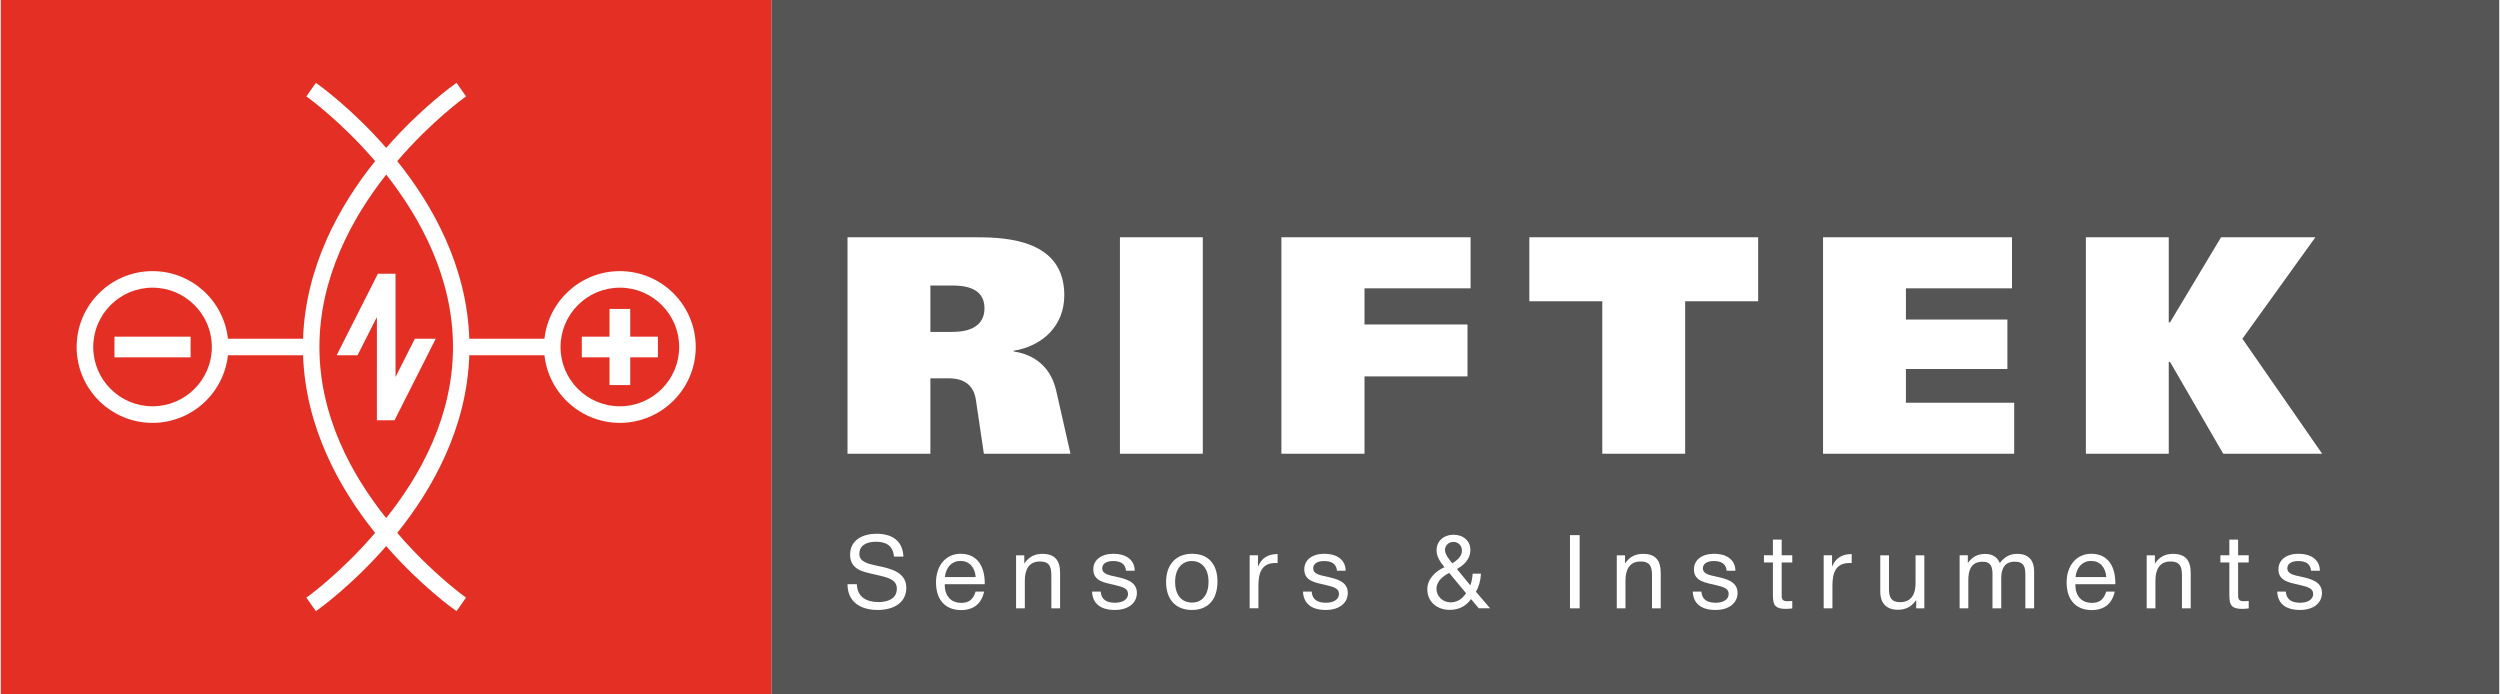
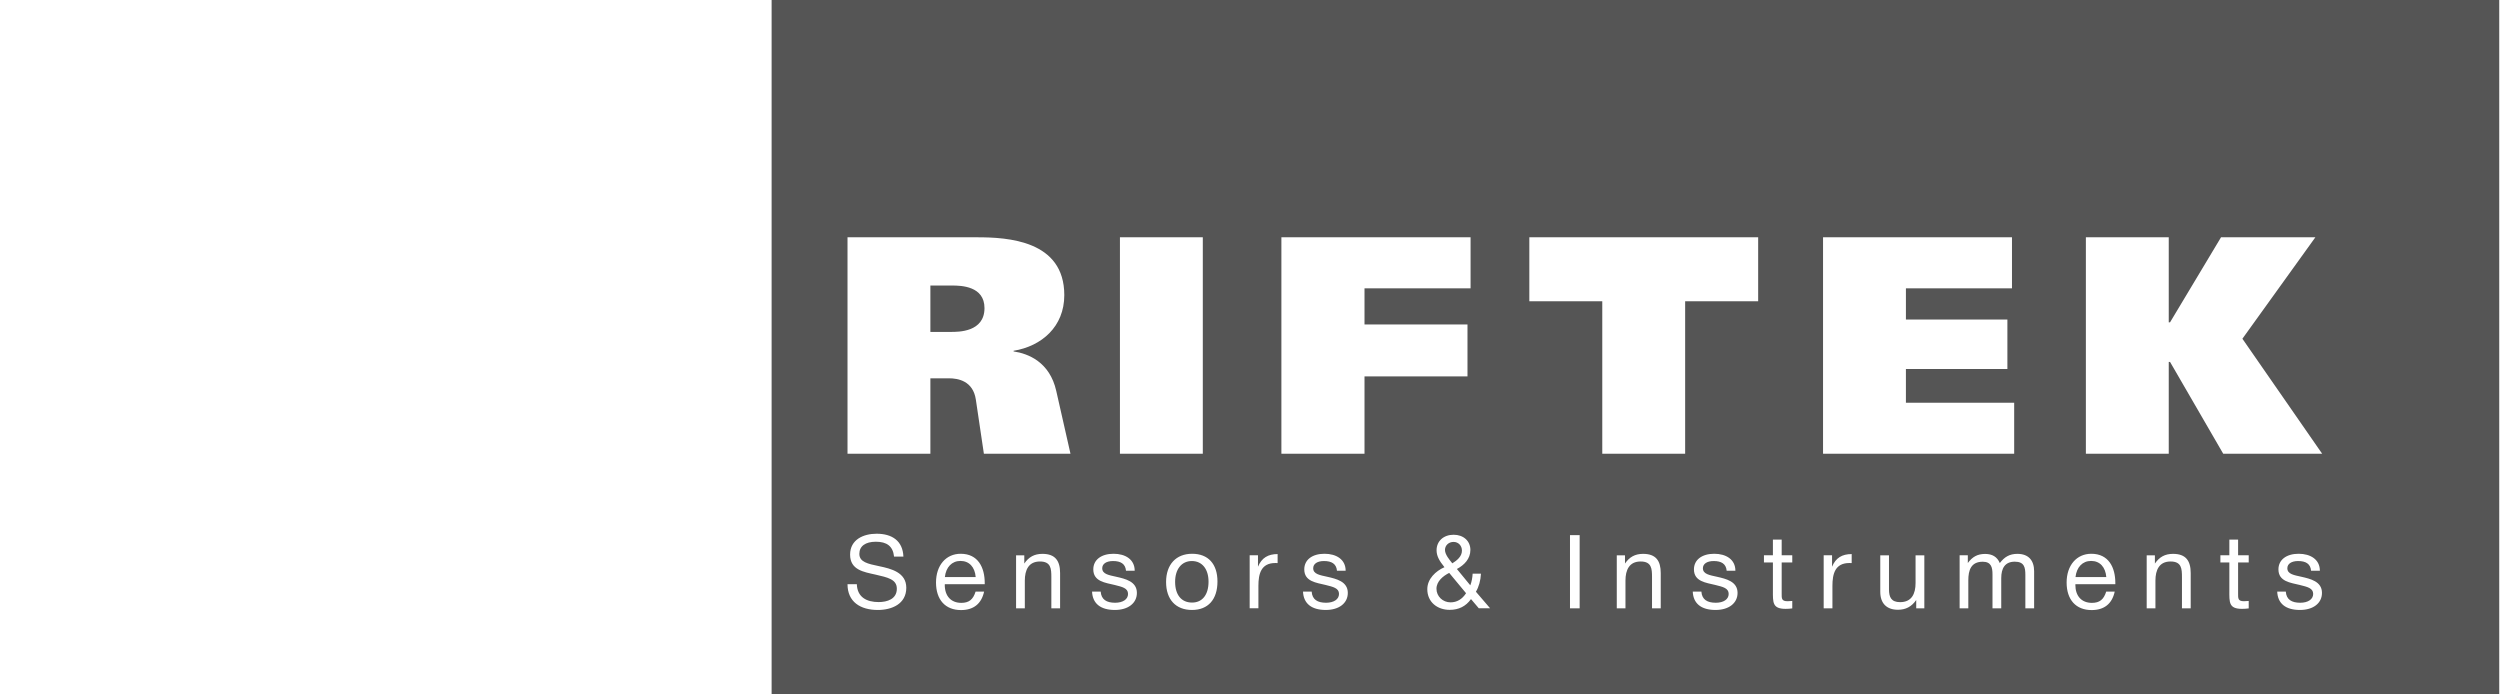
<svg xmlns="http://www.w3.org/2000/svg" xml:space="preserve" width="1866px" height="518px" version="1.1" style="shape-rendering:geometricPrecision; text-rendering:geometricPrecision; image-rendering:optimizeQuality; fill-rule:evenodd; clip-rule:evenodd" viewBox="0 0 94575 26270">
  <defs>
    <style type="text/css">
   
    .fil1 {fill:#555555}
    .fil0 {fill:#E43024;fill-rule:nonzero}
   
  </style>
  </defs>
  <g id="Слой_x0020_1">
    <g id="_2353655982880">
-       <path class="fil0" d="M29179 26270l-29179 0 0 -26270 29179 0 0 26270zm-14904 -15907l-1561 3086 791 0 732 -1448 0 3907 668 0 1560 -3086 -790 0 -732 1449 0 -3908 -668 0zm9159 5017c-1238,0 -2245,-1006 -2245,-2244 0,-1239 1007,-2247 2245,-2247 1239,0 2246,1008 2246,2247 0,1237 -1007,2244 -2246,2244zm-8845 4230c-1300,-1624 -2527,-3852 -2527,-6474 0,-2622 1228,-4875 2528,-6527 1300,1652 2528,3905 2528,6527 0,2621 -1228,4850 -2529,6474zm-8844 -4230c-1238,0 -2245,-1006 -2245,-2244 0,-1239 1007,-2247 2245,-2247 1238,0 2245,1008 2245,2247 0,1237 -1007,2244 -2245,2244zm17689 -5117c-1477,0 -2696,1122 -2854,2559l-2844 0c-93,-2742 -1383,-5048 -2728,-6723 1314,-1533 2577,-2431 2603,-2450l-359 -514c-110,77 -1353,960 -2662,2463 -1310,-1503 -2553,-2386 -2662,-2463l-360 514c28,19 1289,917 2603,2450 -1344,1675 -2634,3981 -2728,6723l-2844 0c-157,-1437 -1377,-2559 -2854,-2559 -1584,0 -2873,1288 -2873,2873 0,1583 1289,2871 2873,2871 1477,0 2697,-1122 2854,-2559l2844 0c94,2742 1384,5049 2728,6723 -1314,1534 -2575,2432 -2603,2450l360 514c109,-76 1352,-960 2662,-2463 1309,1503 2552,2387 2662,2463l359 -514c-26,-18 -1289,-916 -2603,-2450 1345,-1674 2635,-3980 2728,-6723l2844 0c157,1437 1377,2559 2854,2559 1585,0 2873,-1288 2873,-2871 0,-1585 -1288,-2873 -2873,-2873zm-19130 3264l2882 0 0 -784 -2882 0 0 784zm19523 -1832l-784 0 0 1048 -1049 0 0 784 1049 0 0 1049 784 0 0 -1049 1049 0 0 -784 -1049 0 0 -1048z" />
      <path class="fil1" d="M29179 0l65396 0 0 26270 -65396 0 0 -26270zm19297 17175l3146 0 0 -2926 3898 0 0 -1967 -3898 0 0 -1368 4015 0 0 -1932 -7161 0 0 8193zm9385 -5770l2761 0 0 5770 3137 0 0 -5770 2764 0 0 -2424 -8662 0 0 2424zm14255 2563l3841 0 0 -1872 -3841 0 0 -1182 4015 0 0 -1933 -7152 0 0 8194 7235 0 0 -1931 -4098 0 0 -1276zm12737 -1146l2762 -3840 -3571 0 -1930 3219 -49 0 0 -3219 -3137 0 0 8193 3137 0 0 -3476 49 0 2013 3476 3745 0 -3019 -4353zm-48891 -258l-773 0 0 -1756 820 0c350,0 1228,23 1228,855 0,912 -995,901 -1275,901zm2376 738l0 -24c1065,-175 1920,-913 1920,-2107 0,-2071 -2142,-2189 -3301,-2189l-4905 0 0 8193 3137 0 0 -2855 702 0c339,0 914,94 1019,807l304 2048 3278 0 -538 -2375c-246,-1101 -1066,-1417 -1616,-1498zm4026 3873l3137 0 0 -8193 -3137 0 0 8193zm-8550 3895c-42,-401 -280,-564 -689,-564 -396,0 -625,168 -625,459 0,310 322,378 750,467 452,94 1027,235 1027,816 0,615 -548,841 -1077,841 -662,0 -1148,-308 -1148,-976l353 0c16,502 383,677 825,677 324,0 689,-112 689,-506 0,-358 -350,-427 -805,-533 -447,-100 -964,-175 -964,-758 0,-568 504,-790 1003,-790 588,0 992,271 1015,867l-354 0zm53639 534c-24,-266 -206,-367 -491,-367 -252,0 -408,106 -408,273 0,226 261,261 534,323 337,77 777,176 777,610 0,389 -329,646 -833,646 -543,0 -843,-244 -861,-696l325 0c20,304 225,423 546,423 294,0 490,-131 490,-334 0,-222 -225,-268 -507,-339 -345,-85 -808,-127 -808,-590 0,-361 299,-591 764,-591 452,0 804,217 804,642l-332 0zm-2361 -312l-402 0 0 1170c0,184 -11,296 222,296 66,0 110,-3 180,-10l0 282c-107,12 -149,17 -254,17 -502,0 -479,-249 -479,-689l0 -1066 -339 0 0 -273 339 0 0 -594 331 0 0 594 402 0 0 273zm-3551 39c169,-245 378,-366 686,-366 490,0 669,268 669,728l0 1334 -331 0 0 -1182c0,-319 -15,-591 -432,-591 -432,0 -572,326 -572,723l0 1050 -331 0 0 -2007 311 0 0 311zm-2415 -98c-324,0 -548,233 -591,611l1166 0c-32,-381 -244,-611 -575,-611zm19 1860c-591,0 -946,-389 -946,-1043 0,-650 379,-1088 934,-1088 661,-1 910,524 910,1103l0 48 -1508 0 -5 23c0,428 237,684 627,684 288,0 447,-124 541,-427l322 0c-100,463 -399,700 -875,700zm-4686 -1781c170,-230 359,-344 654,-344 269,0 455,106 557,346 171,-228 366,-349 666,-349 422,0 633,250 633,658l0 1403 -332 0 0 -1264c0,-284 -41,-501 -400,-501 -377,0 -513,256 -513,626l0 1139 -331 0 0 -1288c0,-263 -51,-475 -369,-475 -446,0 -546,324 -546,703l0 1060 -329 0 0 -2007 310 0 0 293zm-1646 1715l-307 0 0 -315c-176,253 -397,369 -692,369 -421,0 -669,-236 -669,-680l0 -1381 330 0 0 1291c0,288 82,482 420,482 435,0 586,-311 586,-724l0 -1049 332 0 0 2007zm-2750 -1713c-36,-2 -51,-2 -87,-2 -544,0 -642,415 -642,865l0 849 -331 0 0 -2007 317 0 0 433c140,-338 383,-479 743,-479l0 341zm-2249 -22l-401 0 0 1170c0,184 -12,296 221,296 66,0 109,-3 180,-10l0 282c-106,12 -147,17 -253,17 -502,0 -480,-249 -480,-689l0 -1066 -339 0 0 -273 339 0 0 -594 332 0 0 594 401 0 0 273zm-2483 312c-24,-266 -208,-367 -490,-367 -254,0 -410,106 -410,273 0,226 261,261 535,323 338,77 777,176 777,610 0,389 -330,646 -832,646 -546,0 -845,-244 -864,-696l327 0c19,304 225,423 544,423 296,0 489,-131 489,-334 0,-222 -223,-268 -505,-339 -346,-85 -810,-127 -810,-590 0,-361 301,-591 768,-591 451,0 801,217 801,642l-330 0zm-3849 -273c168,-245 378,-366 685,-366 491,0 668,268 668,728l0 1334 -330 0 0 -1182c0,-319 -16,-591 -431,-591 -434,0 -574,326 -574,723l0 1050 -329 0 0 -2007 311 0 0 311zm-2082 1695l366 0 0 -2769 -366 0 0 2769zm-4090 -2182c0,-190 -135,-331 -318,-331 -183,0 -324,133 -324,304 0,176 172,374 278,507 173,-107 364,-259 364,-480zm-964 1443c0,284 237,514 532,514 239,0 440,-116 588,-346l-638 -769c-230,115 -482,318 -482,601l0 0zm1493 112l538 627 -428 0 -296 -349c-196,276 -467,408 -808,408 -464,0 -846,-292 -846,-783 0,-387 314,-684 649,-832 -213,-260 -298,-443 -298,-641 0,-346 264,-587 646,-587 372,0 634,237 634,575 0,335 -231,572 -511,721l507 618c51,-125 81,-284 89,-440l315 0c-12,256 -81,500 -191,683zm-5259 -795c-24,-266 -208,-367 -493,-367 -252,0 -407,106 -407,273 0,226 260,261 533,323 338,77 777,176 777,610 0,389 -329,646 -833,646 -544,0 -843,-244 -863,-696l328 0c19,304 224,423 544,423 295,0 491,-131 491,-334 0,-222 -227,-268 -507,-339 -346,-85 -808,-127 -808,-590 0,-361 299,-591 765,-591 451,0 801,217 801,642l-328 0zm-2247 -290c-35,-2 -51,-2 -85,-2 -546,0 -642,415 -642,865l0 849 -331 0 0 -2007 315 0 0 433c140,-338 385,-479 743,-479l0 341zm-3880 710c0,494 238,785 642,785 389,0 623,-296 623,-790 0,-478 -242,-782 -631,-782 -389,0 -634,309 -634,787zm1603 -12c0,680 -354,1077 -965,1077 -614,0 -980,-397 -980,-1058 0,-661 377,-1069 984,-1069 607,-1 961,383 961,1050zm-3462 -408c-25,-266 -206,-367 -491,-367 -253,0 -409,106 -409,273 0,226 261,261 533,323 339,77 779,176 779,610 0,389 -331,646 -833,646 -545,0 -845,-244 -864,-696l327 0c20,304 226,423 545,423 296,0 490,-131 490,-334 0,-222 -226,-268 -506,-339 -346,-85 -809,-127 -809,-590 0,-361 300,-591 767,-591 451,0 800,217 800,642l-329 0zm-3850 -273c168,-245 378,-366 686,-366 490,0 669,268 669,728l0 1334 -331 0 0 -1182c0,-319 -16,-591 -432,-591 -431,0 -572,326 -572,723l0 1050 -331 0 0 -2007 311 0 0 311zm-2416 -98c-323,0 -549,233 -591,611l1167 0c-31,-381 -245,-611 -576,-611zm20 1860c-592,0 -946,-389 -946,-1043 0,-650 377,-1088 933,-1088 662,-1 911,524 911,1103l0 48 -1509 0 -4 23c0,428 238,684 627,684 287,0 447,-124 540,-427l323 0c-101,463 -401,700 -875,700z" />
    </g>
  </g>
</svg>